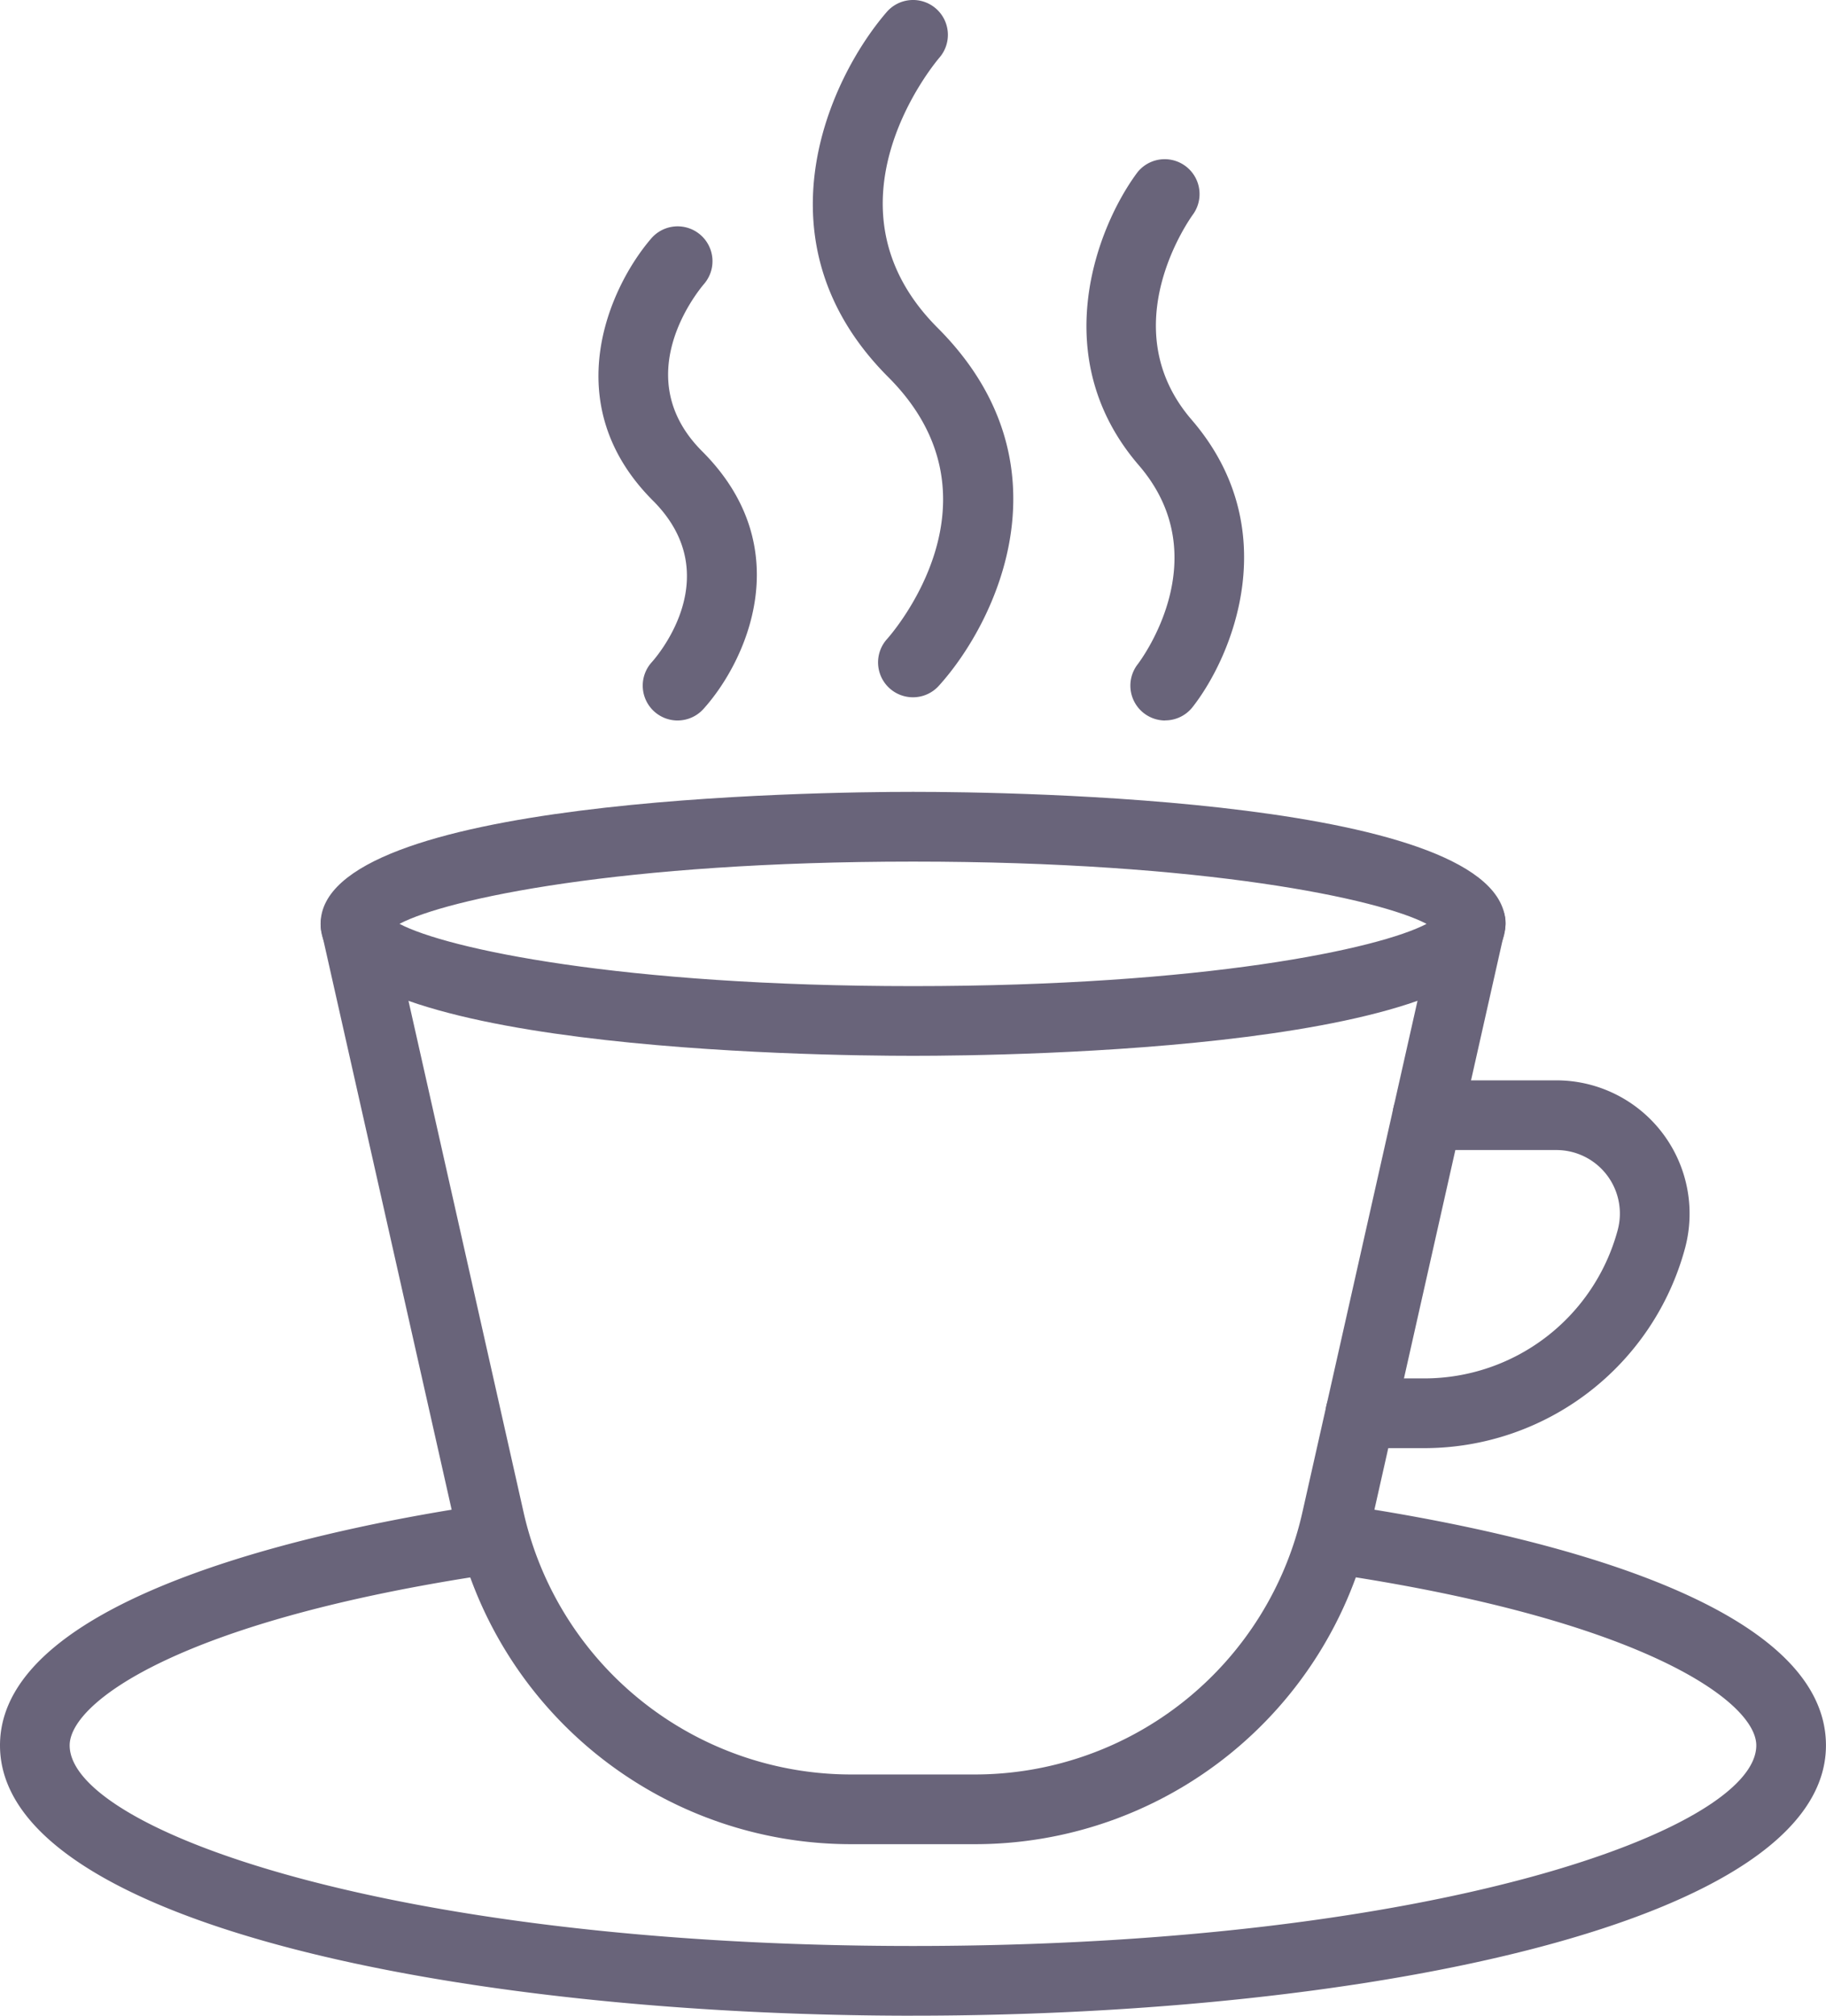
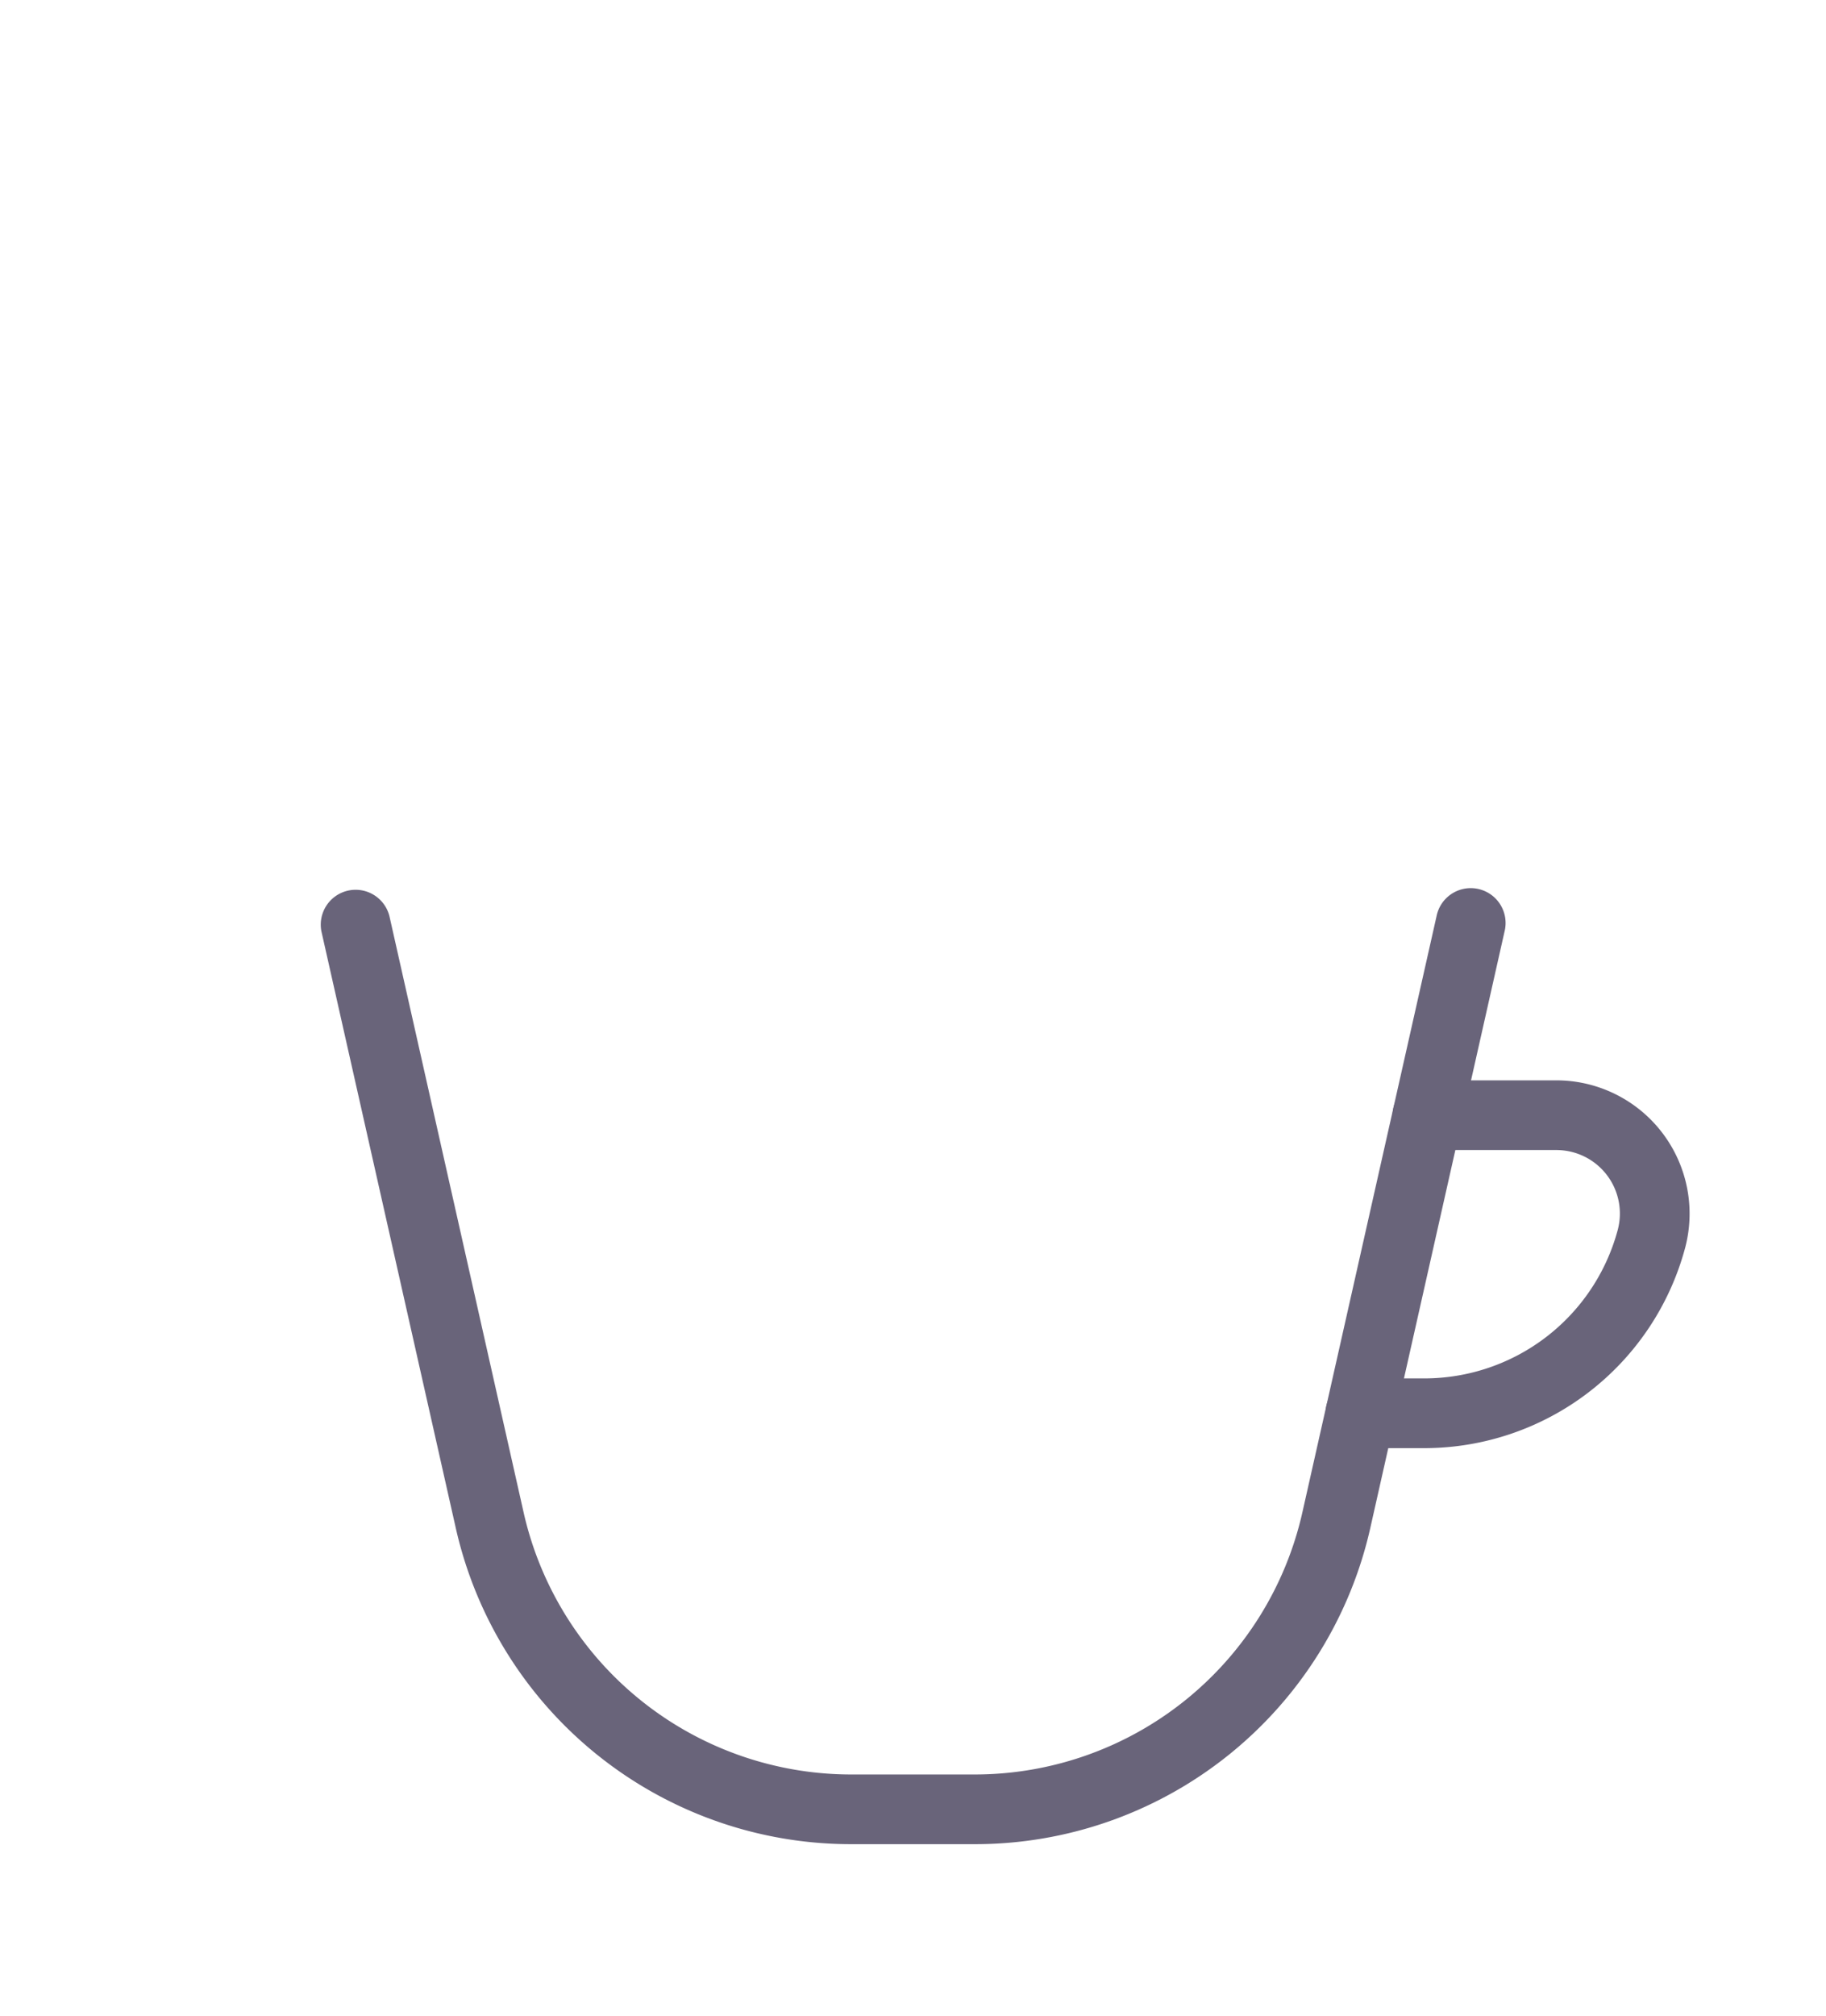
<svg xmlns="http://www.w3.org/2000/svg" id="icon-coffee" width="84.602" height="93.353" viewBox="0 0 84.602 93.353">
  <defs>
    <clipPath id="clip-path">
      <rect id="Rectangle_746" data-name="Rectangle 746" width="84.602" height="93.353" fill="#69647a" />
    </clipPath>
  </defs>
  <g id="Group_1382" data-name="Group 1382" transform="translate(0 0)" clip-path="url(#clip-path)">
    <path id="Path_4926" data-name="Path 4926" d="M38.589,67.385h-5.58A18.772,18.772,0,0,1,14.594,52.654L8.39,25.116a1.615,1.615,0,0,1,3.15-.71l6.2,27.539A15.563,15.563,0,0,0,33.009,64.157h5.58A15.565,15.565,0,0,0,53.855,51.946l6.2-27.539a1.615,1.615,0,1,1,3.15.71l-6.2,27.538A18.776,18.776,0,0,1,38.589,67.385" transform="translate(6.503 18.024)" fill="#69647a" />
-     <path id="Path_4927" data-name="Path 4927" d="M35.8,32.843c-4.584,0-27.449-.293-27.449-6.112S31.216,20.618,35.8,20.618s27.447.3,27.447,6.113S40.382,32.843,35.8,32.843M12.006,26.731C14.2,27.886,22.264,29.615,35.8,29.615s21.6-1.729,23.792-2.883C57.4,25.577,49.334,23.848,35.8,23.848s-21.6,1.729-23.794,2.883m48.117.382h0Z" transform="translate(6.503 16.055)" fill="#69647a" />
-     <path id="Path_4928" data-name="Path 4928" d="M42.3,62.85C21.28,62.85,0,58.551,0,50.331c0-7.058,15.651-10.144,22.381-11.143a1.616,1.616,0,0,1,.473,3.2C8.456,44.52,3.228,48.307,3.228,50.331c0,3.879,14.865,9.29,39.072,9.29s39.072-5.411,39.072-9.29c0-2-5.165-5.768-19.391-7.913a1.614,1.614,0,1,1,.48-3.193C70.731,40.472,84.6,43.572,84.6,50.331c0,8.219-21.28,12.518-42.3,12.518" transform="translate(0 30.503)" fill="#69647a" />
    <path id="Path_4929" data-name="Path 4929" d="M39.11,45.164H36.143a1.615,1.615,0,0,1,0-3.23H39.11a9.281,9.281,0,0,0,8.954-6.871,2.941,2.941,0,0,0-2.842-3.705H39.25a1.614,1.614,0,0,1,0-3.228h5.971A6.175,6.175,0,0,1,51.185,35.9,12.521,12.521,0,0,1,39.11,45.164" transform="translate(26.887 21.904)" fill="#69647a" />
-     <path id="Path_4930" data-name="Path 4930" d="M25.814,32.292a1.615,1.615,0,0,1-1.2-2.7c.231-.258,5.685-6.5.055-12.127C18.441,11.236,21.9,3.683,24.592.56A1.614,1.614,0,0,1,27.04,2.666c-.244.286-5.734,6.868-.084,12.518,6.252,6.25,2.769,13.577.055,16.576a1.608,1.608,0,0,1-1.2.532" transform="translate(16.487 0.001)" fill="#69647a" />
-     <path id="Path_4931" data-name="Path 4931" d="M31.95,30.153a1.614,1.614,0,0,1-1.272-2.608c.149-.2,3.719-4.954.05-9.21-4.315-5.005-1.933-11.058-.073-13.559A1.615,1.615,0,0,1,33.248,6.7c-.165.226-3.76,5.251-.075,9.525,4.331,5.023,1.926,10.9.05,13.3a1.609,1.609,0,0,1-1.274.623" transform="translate(22.037 3.215)" fill="#69647a" />
-     <path id="Path_4932" data-name="Path 4932" d="M19.258,28.777a1.615,1.615,0,0,1-1.2-2.7c.359-.4,3.445-4.091.055-7.481-4.486-4.484-2.013-9.9-.08-12.143a1.614,1.614,0,0,1,2.447,2.106c-.374.441-3.5,4.344-.084,7.755,4.505,4.505,2.006,9.774.055,11.93a1.608,1.608,0,0,1-1.2.532" transform="translate(12.14 4.591)" fill="#69647a" />
  </g>
</svg>